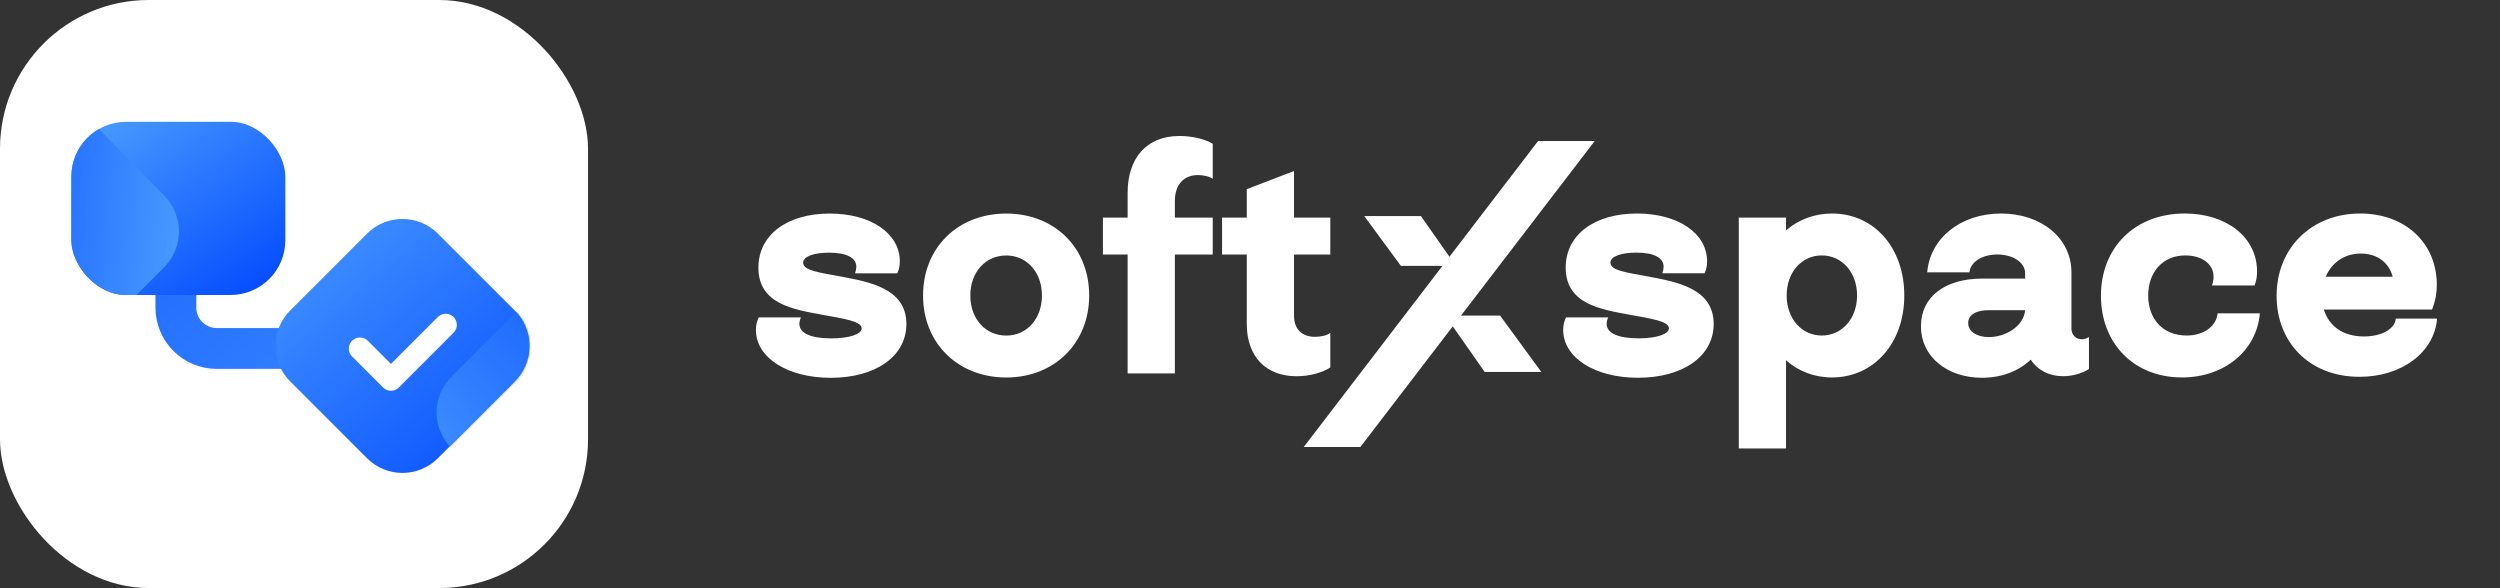
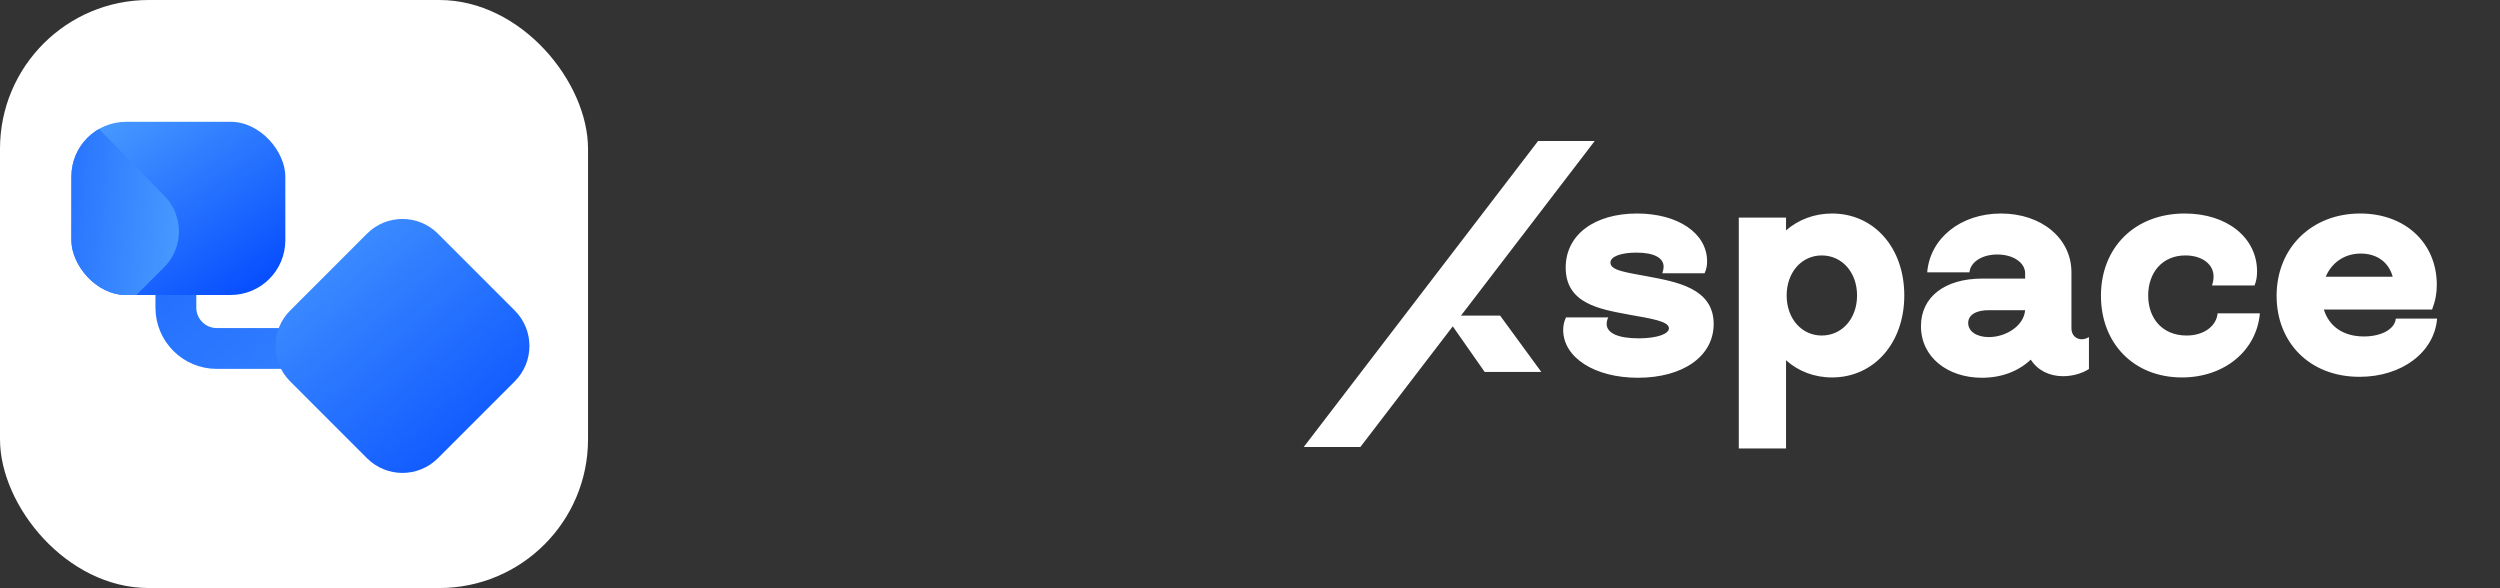
<svg xmlns="http://www.w3.org/2000/svg" width="1403" height="330" viewBox="0 0 1403 330" fill="none">
  <rect x="0" y="0" width="1403" height="330" fill="#333333" stroke="none" />
  <rect width="330" height="330" rx="83.471" fill="white" />
  <path d="M98.701 148.391V172.634C98.701 185.295 108.965 195.559 121.626 195.559H177.314" stroke="url(#paint0_linear_9709_16968)" stroke-width="22.924" stroke-linecap="round" />
  <g clip-path="url(#clip0_9709_16968)">
    <rect x="40.062" y="68.352" width="120.064" height="97.195" rx="28.099" fill="url(#paint1_linear_9709_16968)" />
    <rect width="113.115" height="112.698" rx="28.099" transform="matrix(-0.707 0.707 -0.699 -0.715 111.985 130.113)" fill="url(#paint2_linear_9709_16968)" />
  </g>
  <path d="M205.985 131.111C216.959 120.138 234.75 120.138 245.724 131.111L288.886 174.274C299.86 185.248 299.86 203.039 288.886 214.013L245.724 257.175C234.75 268.149 216.959 268.149 205.985 257.175L162.822 214.013C151.849 203.039 151.849 185.248 162.822 174.274L205.985 131.111Z" fill="url(#paint3_linear_9709_16968)" />
  <mask id="mask0_9709_16968" style="mask-type:alpha" maskUnits="userSpaceOnUse" x="154" y="122" width="144" height="144">
    <path d="M206.03 131.111C217.003 120.138 234.795 120.138 245.769 131.111L288.931 174.274C299.905 185.248 299.905 203.039 288.931 214.013L245.769 257.175C234.795 268.149 217.003 268.149 206.03 257.175L162.867 214.013C151.894 203.039 151.894 185.248 162.867 174.274L206.03 131.111Z" fill="url(#paint4_linear_9709_16968)" />
  </mask>
  <g mask="url(#mask0_9709_16968)">
-     <path d="M253.218 251.269C242.244 240.295 242.244 222.504 253.218 211.53L296.381 168.368C307.354 157.394 325.146 157.394 336.119 168.368L379.282 211.53C390.255 222.504 390.255 240.295 379.282 251.269L336.119 294.431C325.146 305.405 307.354 305.405 296.381 294.431L253.218 251.269Z" fill="url(#paint5_linear_9709_16968)" />
-   </g>
-   <path d="M202.003 195.65L219.404 213.051L250.132 182.323" stroke="white" stroke-width="12.489" stroke-linecap="round" stroke-linejoin="round" />
+     </g>
  <path d="M878.841 178.112H902.543C901.841 179.516 901.665 180.921 901.665 181.799C901.665 186.89 907.986 189.875 919.574 189.875C929.932 189.875 936.604 187.417 936.604 184.257C936.604 180.218 926.596 178.814 913.955 176.531C898.154 173.547 878.665 170.562 878.665 150.196C878.665 131.585 894.993 119.822 918.696 119.822C941.696 119.822 958.024 130.883 958.024 146.684C958.024 148.967 957.673 151.073 956.619 153.356H932.917C933.444 151.776 933.619 150.547 933.619 149.669C933.619 144.753 928.352 141.768 918.345 141.768C909.39 141.768 903.772 144.051 903.772 147.386C903.772 151.776 912.375 152.829 924.665 155.112C940.116 158.096 961.711 161.432 961.711 181.799C961.711 200.058 944.329 211.997 919.222 211.997C894.818 211.997 877.261 200.585 877.261 185.134C877.261 182.501 877.787 180.394 878.841 178.112ZM1002.32 251.676H975.809V122.104H1002.32V129.302C1009.17 123.333 1018.12 119.822 1028.13 119.822C1051.66 119.822 1068.69 138.959 1068.69 165.822C1068.69 192.509 1051.66 211.822 1028.13 211.822C1018.12 211.822 1009.17 208.31 1002.32 202.165V251.676ZM1002.67 165.822C1002.67 178.814 1011.1 188.295 1022.34 188.295C1033.75 188.295 1042.18 178.814 1042.18 165.822C1042.18 152.829 1033.75 143.348 1022.34 143.348C1011.1 143.348 1002.67 152.829 1002.67 165.822ZM1112.45 156.341H1136.5V153.356C1136.5 147.386 1129.83 142.822 1120.88 142.822C1112.1 142.822 1105.78 147.211 1105.25 152.829H1081.55C1083.13 133.692 1100.34 119.822 1122.98 119.822C1145.63 119.822 1162.49 133.692 1162.49 152.829V184.257C1162.49 187.944 1164.95 190.402 1168.28 190.402C1169.33 190.402 1170.92 190.051 1172.32 189.173V207.081C1168.28 209.715 1162.84 211.119 1157.75 211.119C1149.85 211.119 1143.35 207.608 1139.66 201.814C1132.82 208.31 1123.34 211.997 1112.27 211.997C1092.96 211.997 1078.04 200.409 1078.04 183.028C1078.04 166.699 1091.38 156.341 1112.45 156.341ZM1104.55 181.272C1104.55 186.012 1109.29 189.173 1116.14 189.173C1125.79 189.173 1135.8 182.852 1136.5 174.073H1116.14C1108.94 174.073 1104.55 176.707 1104.55 181.272ZM1265.25 160.203H1241.37C1242.08 158.272 1242.25 156.341 1242.25 155.112C1242.25 148.264 1235.76 143.348 1226.45 143.348C1213.46 143.348 1205.56 153.005 1205.56 165.822C1205.56 178.814 1213.63 188.295 1227.15 188.295C1236.81 188.295 1243.83 183.028 1244.53 175.829H1268.24C1266.48 196.722 1248.4 211.822 1224.52 211.822C1197.31 211.822 1179.05 192.509 1179.05 165.997C1179.05 138.959 1198.01 119.822 1226.1 119.822C1249.8 119.822 1266.66 133.341 1266.66 152.302C1266.66 155.112 1266.31 157.57 1265.25 160.203ZM1324.51 119.822C1349.97 119.822 1367.53 136.501 1367.53 159.852C1367.53 164.417 1366.83 168.631 1364.89 173.722H1304.15C1306.95 182.852 1314.68 188.822 1326.62 188.822C1336.63 188.822 1344 184.608 1344.53 178.814H1367.7C1366.12 197.776 1347.86 211.47 1324.16 211.47C1296.07 211.47 1277.63 192.157 1277.63 165.997C1277.63 138.959 1297.47 119.822 1324.51 119.822ZM1305.2 155.287H1342.77C1340.66 147.386 1334.17 142.295 1324.86 142.295C1315.73 142.295 1308.54 147.386 1305.2 155.287Z" fill="white" />
-   <path d="M425.794 178.139H449.496C448.794 179.544 448.618 180.948 448.618 181.826C448.618 186.918 454.939 189.902 466.527 189.902C476.885 189.902 483.557 187.444 483.557 184.284C483.557 180.246 473.55 178.841 460.908 176.559C445.107 173.574 425.618 170.589 425.618 150.223C425.618 131.612 441.947 119.849 465.649 119.849C488.649 119.849 504.977 130.91 504.977 146.711C504.977 148.994 504.626 151.101 503.572 153.383H479.87C480.397 151.803 480.572 150.574 480.572 149.696C480.572 144.78 475.305 141.795 465.298 141.795C456.343 141.795 450.725 144.078 450.725 147.414C450.725 151.803 459.328 152.857 471.618 155.139C487.069 158.124 508.664 161.46 508.664 181.826C508.664 200.085 491.282 212.024 466.176 212.024C441.771 212.024 424.214 200.612 424.214 185.162C424.214 182.528 424.74 180.421 425.794 178.139ZM518.022 165.849C518.022 138.986 537.51 119.849 564.724 119.849C591.762 119.849 611.251 138.986 611.251 165.849C611.251 192.536 591.762 211.849 564.724 211.849C537.51 211.849 518.022 192.536 518.022 165.849ZM544.533 165.849C544.533 178.841 552.96 188.322 564.724 188.322C576.312 188.322 584.739 178.841 584.739 165.849C584.739 152.857 576.312 143.376 564.724 143.376C552.96 143.376 544.533 152.857 544.533 165.849ZM618.952 122.131H632.823V108.261C632.823 88.597 643.533 76.307 661.968 76.307C668.639 76.307 676.013 77.887 680.578 80.696V100.36C678.823 98.956 674.96 98.254 672.326 98.254C664.075 98.254 659.334 103.872 659.334 112.826V122.131H680.578V142.849H659.334V209.566H632.823V142.849H618.952V122.131ZM746.569 142.849H726.202V177.261C726.202 184.635 730.592 189.024 737.966 189.024C741.126 189.024 744.813 188.322 746.569 186.742V206.231C742.004 209.215 734.806 211.147 727.607 211.147C710.225 211.147 699.691 199.91 699.691 181.826V142.849H685.821V122.131H699.691V106.154L726.202 95.971V122.131H746.569V142.849Z" fill="white" />
  <path d="M864.969 208.716H833.19L811.068 177.113H841.852L864.969 208.716Z" fill="white" />
  <path d="M863.164 79.144L731.66 250.854H763.439L894.943 79.144H863.164Z" fill="white" />
-   <path d="M797.423 121.273L817.029 149.189H786.172L765.645 121.273H797.423Z" fill="white" />
  <defs>
    <linearGradient id="paint0_linear_9709_16968" x1="107.277" y1="152.679" x2="158.733" y2="214.14" gradientUnits="userSpaceOnUse">
      <stop stop-color="#2571FF" />
      <stop offset="1" stop-color="#307EFF" />
    </linearGradient>
    <linearGradient id="paint1_linear_9709_16968" x1="40.062" y1="68.352" x2="124.198" y2="190.328" gradientUnits="userSpaceOnUse">
      <stop stop-color="#4D9FFF" />
      <stop offset="1" stop-color="#0047FF" />
    </linearGradient>
    <linearGradient id="paint2_linear_9709_16968" x1="0" y1="0" x2="102.978" y2="121.304" gradientUnits="userSpaceOnUse">
      <stop stop-color="#4D9FFF" />
      <stop offset="1" stop-color="#0047FF" />
    </linearGradient>
    <linearGradient id="paint3_linear_9709_16968" x1="142.953" y1="111.242" x2="294.545" y2="289.153" gradientUnits="userSpaceOnUse">
      <stop stop-color="#4D9FFF" />
      <stop offset="1" stop-color="#0047FF" />
    </linearGradient>
    <linearGradient id="paint4_linear_9709_16968" x1="142.998" y1="111.242" x2="294.59" y2="289.153" gradientUnits="userSpaceOnUse">
      <stop stop-color="#4D9FFF" />
      <stop offset="1" stop-color="#0047FF" />
    </linearGradient>
    <linearGradient id="paint5_linear_9709_16968" x1="233.349" y1="314.301" x2="411.259" y2="162.708" gradientUnits="userSpaceOnUse">
      <stop stop-color="#4D9FFF" />
      <stop offset="1" stop-color="#0047FF" />
    </linearGradient>
    <clipPath id="clip0_9709_16968">
      <rect x="40.062" y="68.352" width="120.064" height="97.195" rx="30.717" fill="white" />
    </clipPath>
  </defs>
</svg>